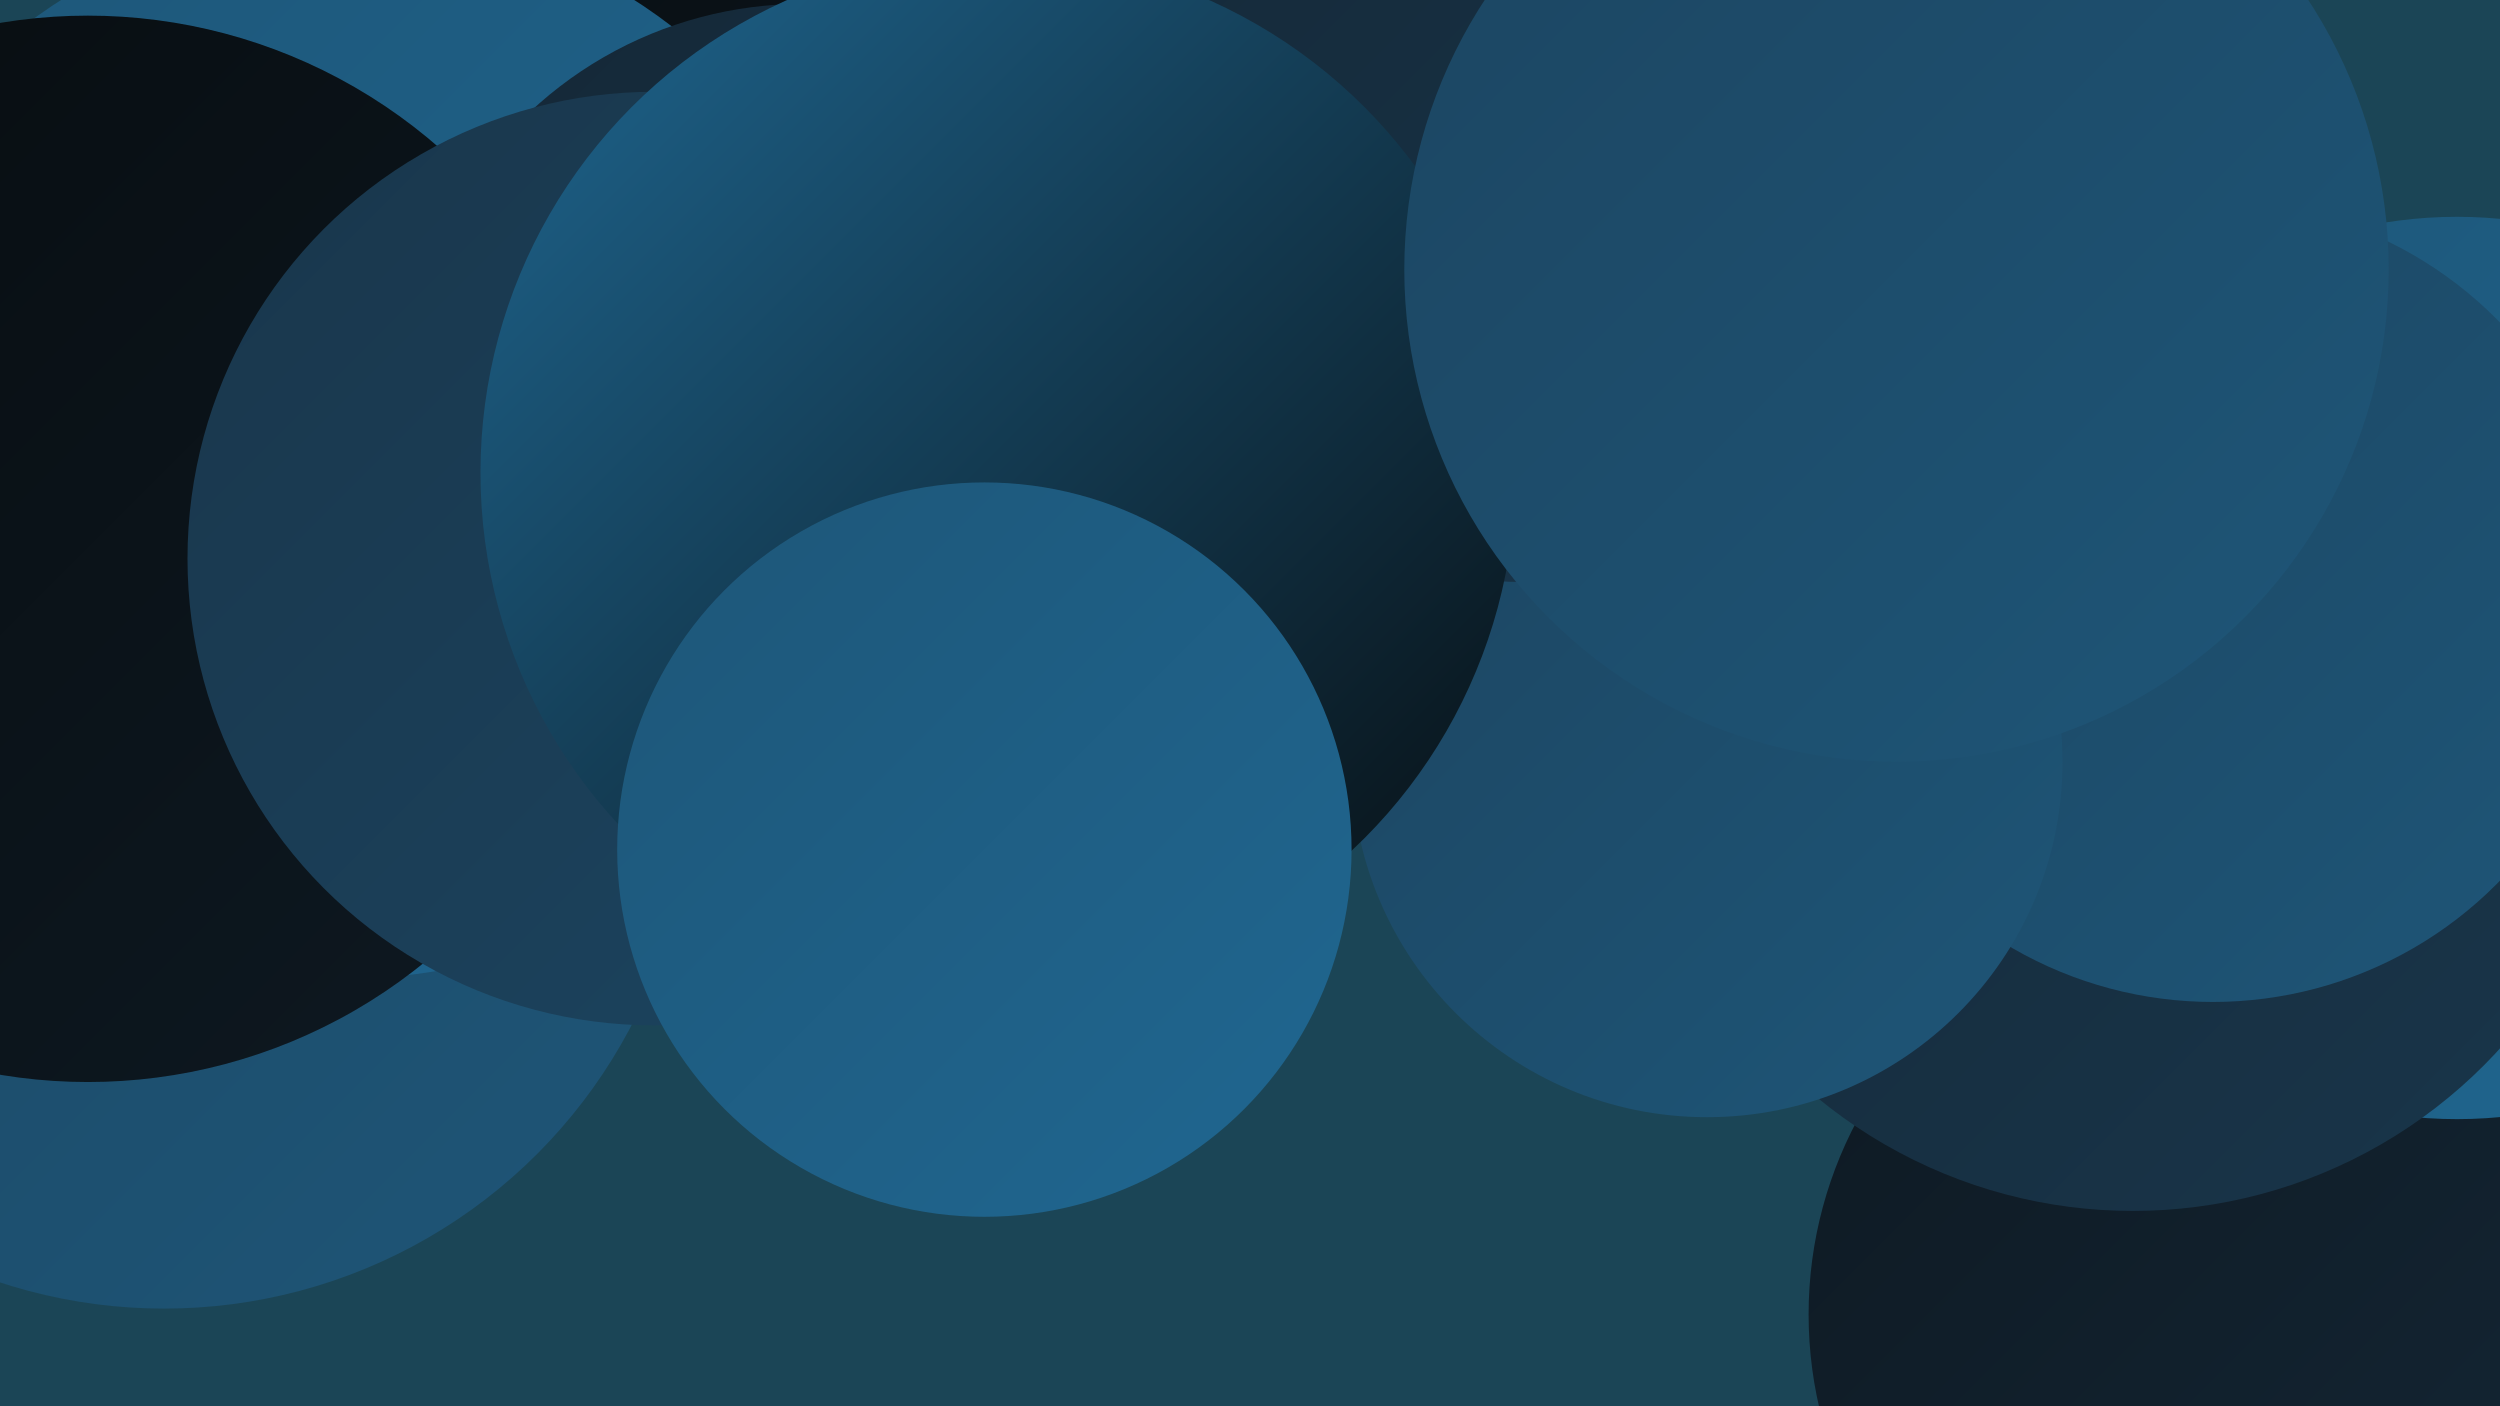
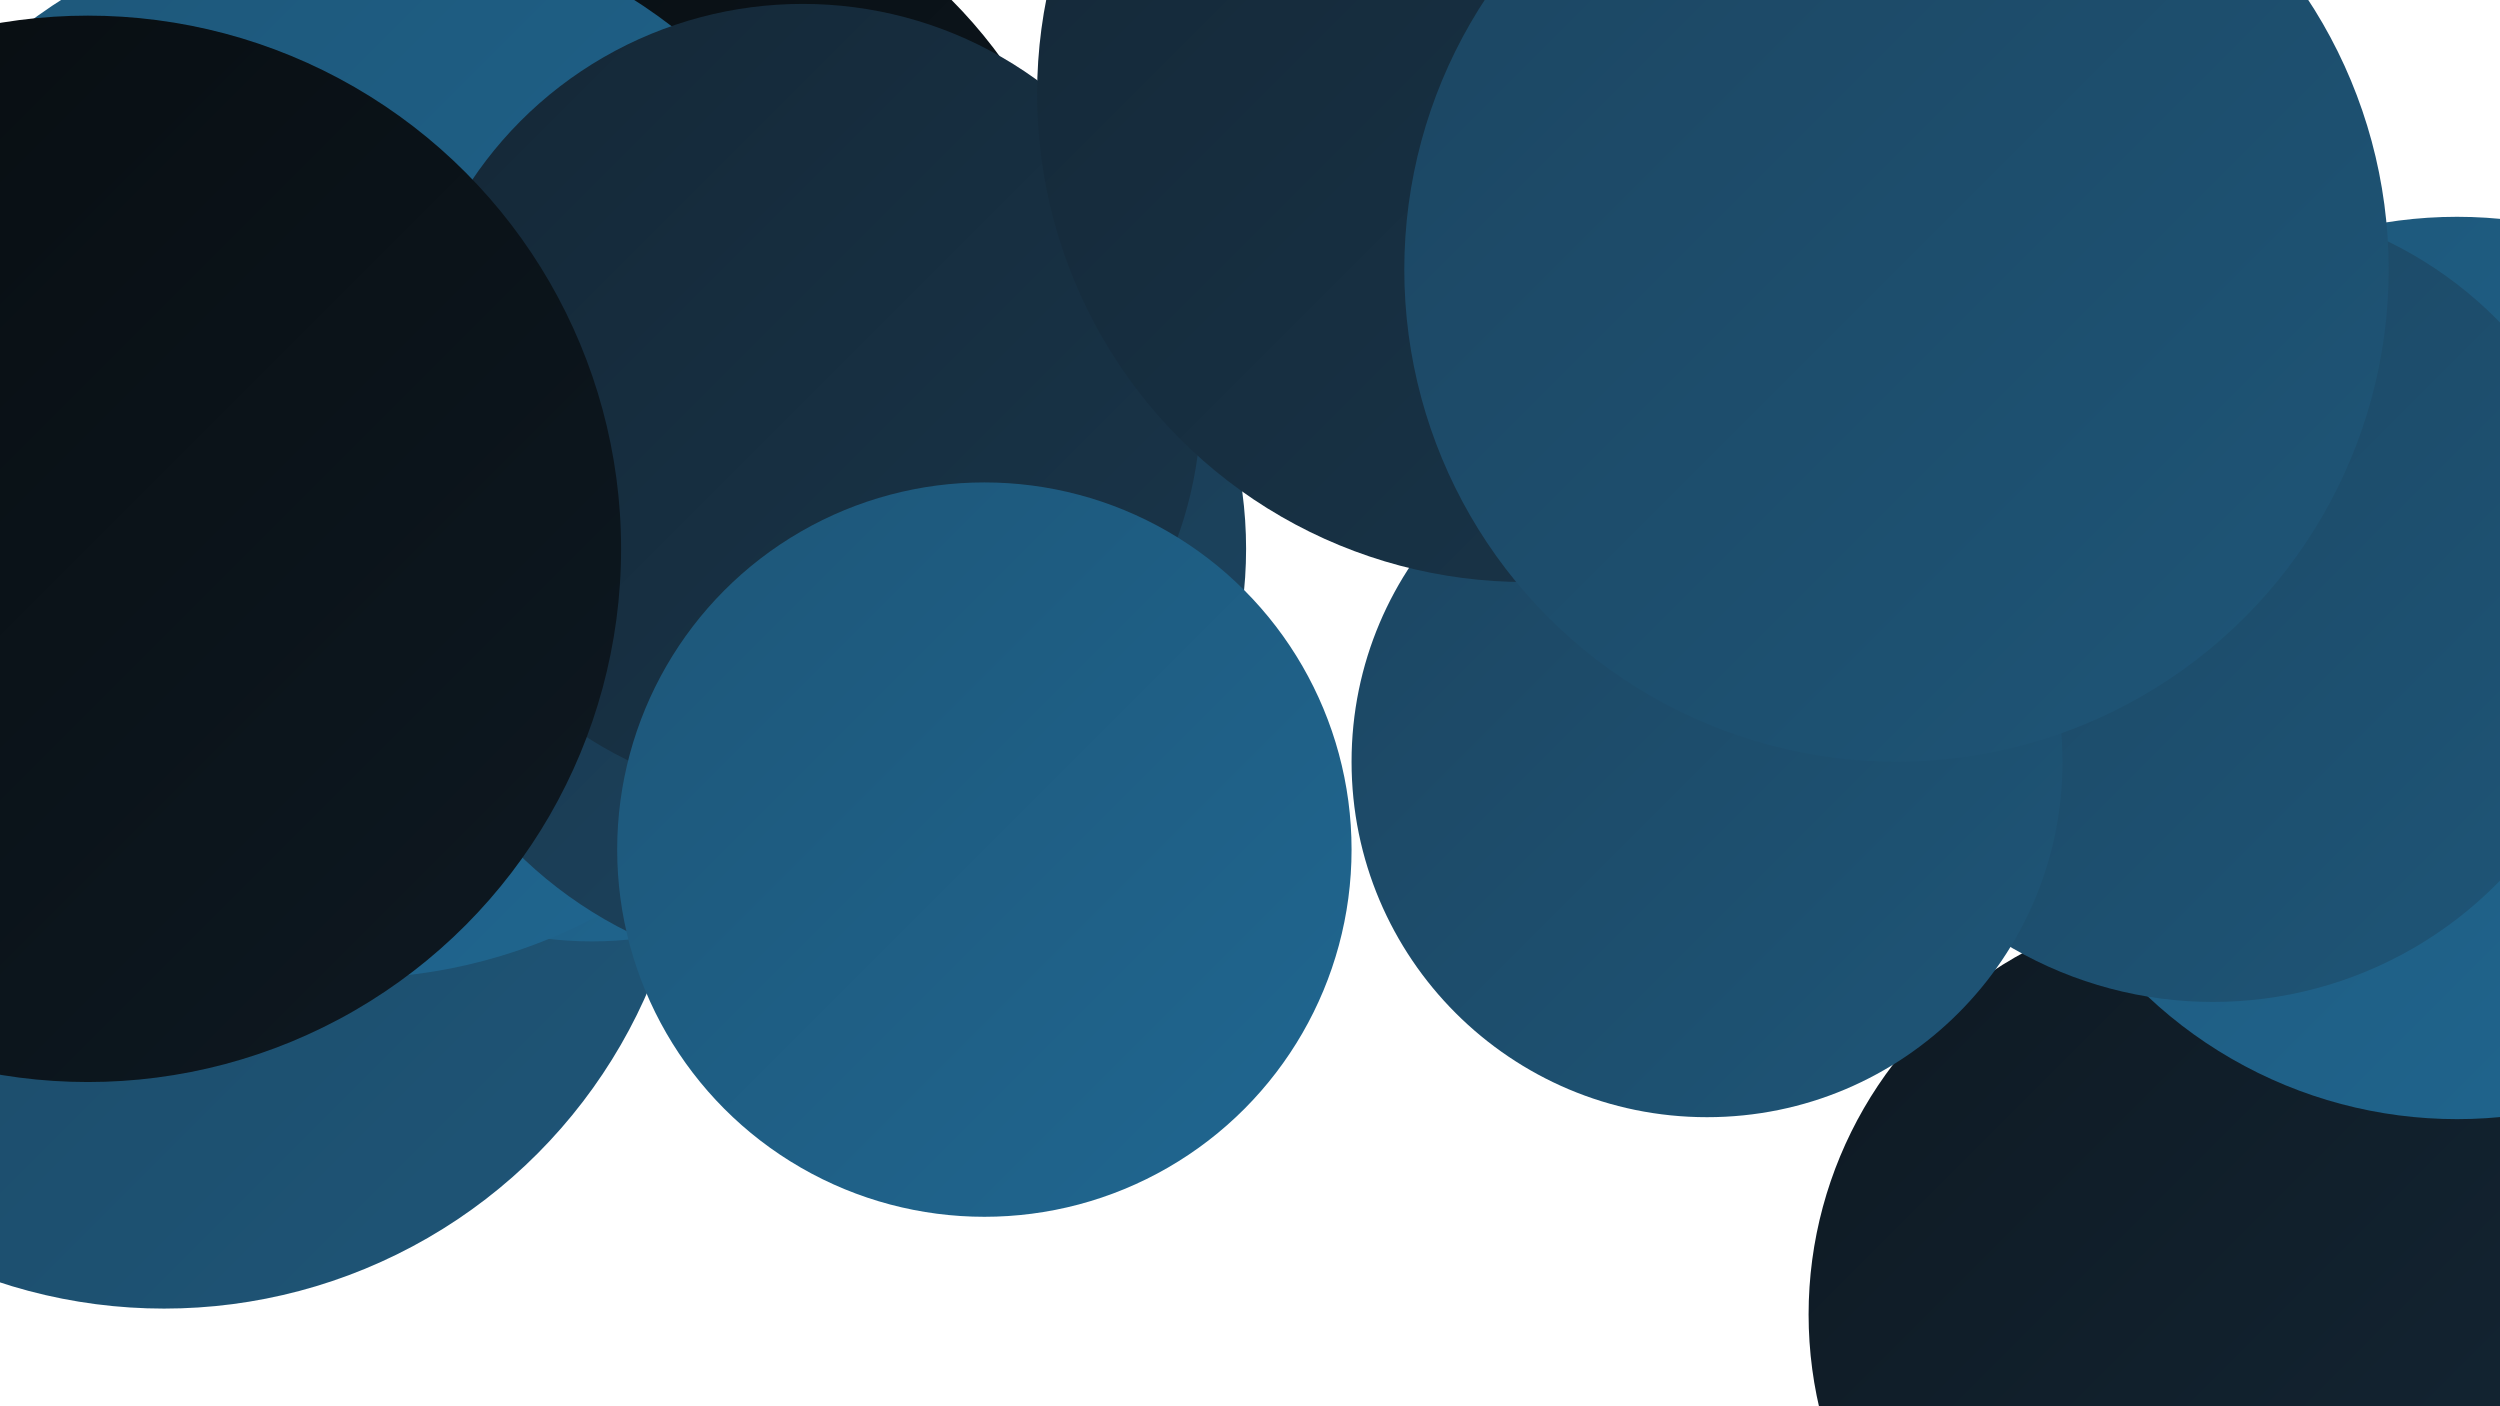
<svg xmlns="http://www.w3.org/2000/svg" width="1280" height="720">
  <defs>
    <linearGradient id="grad0" x1="0%" y1="0%" x2="100%" y2="100%">
      <stop offset="0%" style="stop-color:#070c0f;stop-opacity:1" />
      <stop offset="100%" style="stop-color:#0e1922;stop-opacity:1" />
    </linearGradient>
    <linearGradient id="grad1" x1="0%" y1="0%" x2="100%" y2="100%">
      <stop offset="0%" style="stop-color:#0e1922;stop-opacity:1" />
      <stop offset="100%" style="stop-color:#142736;stop-opacity:1" />
    </linearGradient>
    <linearGradient id="grad2" x1="0%" y1="0%" x2="100%" y2="100%">
      <stop offset="0%" style="stop-color:#142736;stop-opacity:1" />
      <stop offset="100%" style="stop-color:#19364b;stop-opacity:1" />
    </linearGradient>
    <linearGradient id="grad3" x1="0%" y1="0%" x2="100%" y2="100%">
      <stop offset="0%" style="stop-color:#19364b;stop-opacity:1" />
      <stop offset="100%" style="stop-color:#1c4561;stop-opacity:1" />
    </linearGradient>
    <linearGradient id="grad4" x1="0%" y1="0%" x2="100%" y2="100%">
      <stop offset="0%" style="stop-color:#1c4561;stop-opacity:1" />
      <stop offset="100%" style="stop-color:#1e5678;stop-opacity:1" />
    </linearGradient>
    <linearGradient id="grad5" x1="0%" y1="0%" x2="100%" y2="100%">
      <stop offset="0%" style="stop-color:#1e5678;stop-opacity:1" />
      <stop offset="100%" style="stop-color:#1f6791;stop-opacity:1" />
    </linearGradient>
    <linearGradient id="grad6" x1="0%" y1="0%" x2="100%" y2="100%">
      <stop offset="0%" style="stop-color:#1f6791;stop-opacity:1" />
      <stop offset="100%" style="stop-color:#070c0f;stop-opacity:1" />
    </linearGradient>
  </defs>
-   <rect width="1280" height="720" fill="#1b4556" />
  <circle cx="84" cy="400" r="270" fill="url(#grad4)" />
  <circle cx="385" cy="189" r="199" fill="url(#grad0)" />
  <circle cx="307" cy="179" r="254" fill="url(#grad0)" />
  <circle cx="1137" cy="673" r="211" fill="url(#grad1)" />
  <circle cx="952" cy="90" r="223" fill="url(#grad2)" />
  <circle cx="303" cy="291" r="191" fill="url(#grad5)" />
  <circle cx="1258" cy="342" r="231" fill="url(#grad5)" />
-   <circle cx="1092" cy="366" r="254" fill="url(#grad2)" />
  <circle cx="27" cy="272" r="211" fill="url(#grad5)" />
  <circle cx="1133" cy="308" r="205" fill="url(#grad4)" />
  <circle cx="178" cy="229" r="272" fill="url(#grad5)" />
  <circle cx="419" cy="281" r="219" fill="url(#grad3)" />
  <circle cx="411" cy="206" r="204" fill="url(#grad2)" />
  <circle cx="874" cy="390" r="182" fill="url(#grad4)" />
  <circle cx="45" cy="281" r="273" fill="url(#grad0)" />
  <circle cx="781" cy="48" r="250" fill="url(#grad2)" />
-   <circle cx="335" cy="286" r="239" fill="url(#grad3)" />
-   <circle cx="511" cy="242" r="265" fill="url(#grad6)" />
  <circle cx="504" cy="435" r="188" fill="url(#grad5)" />
  <circle cx="971" cy="138" r="252" fill="url(#grad4)" />
</svg>